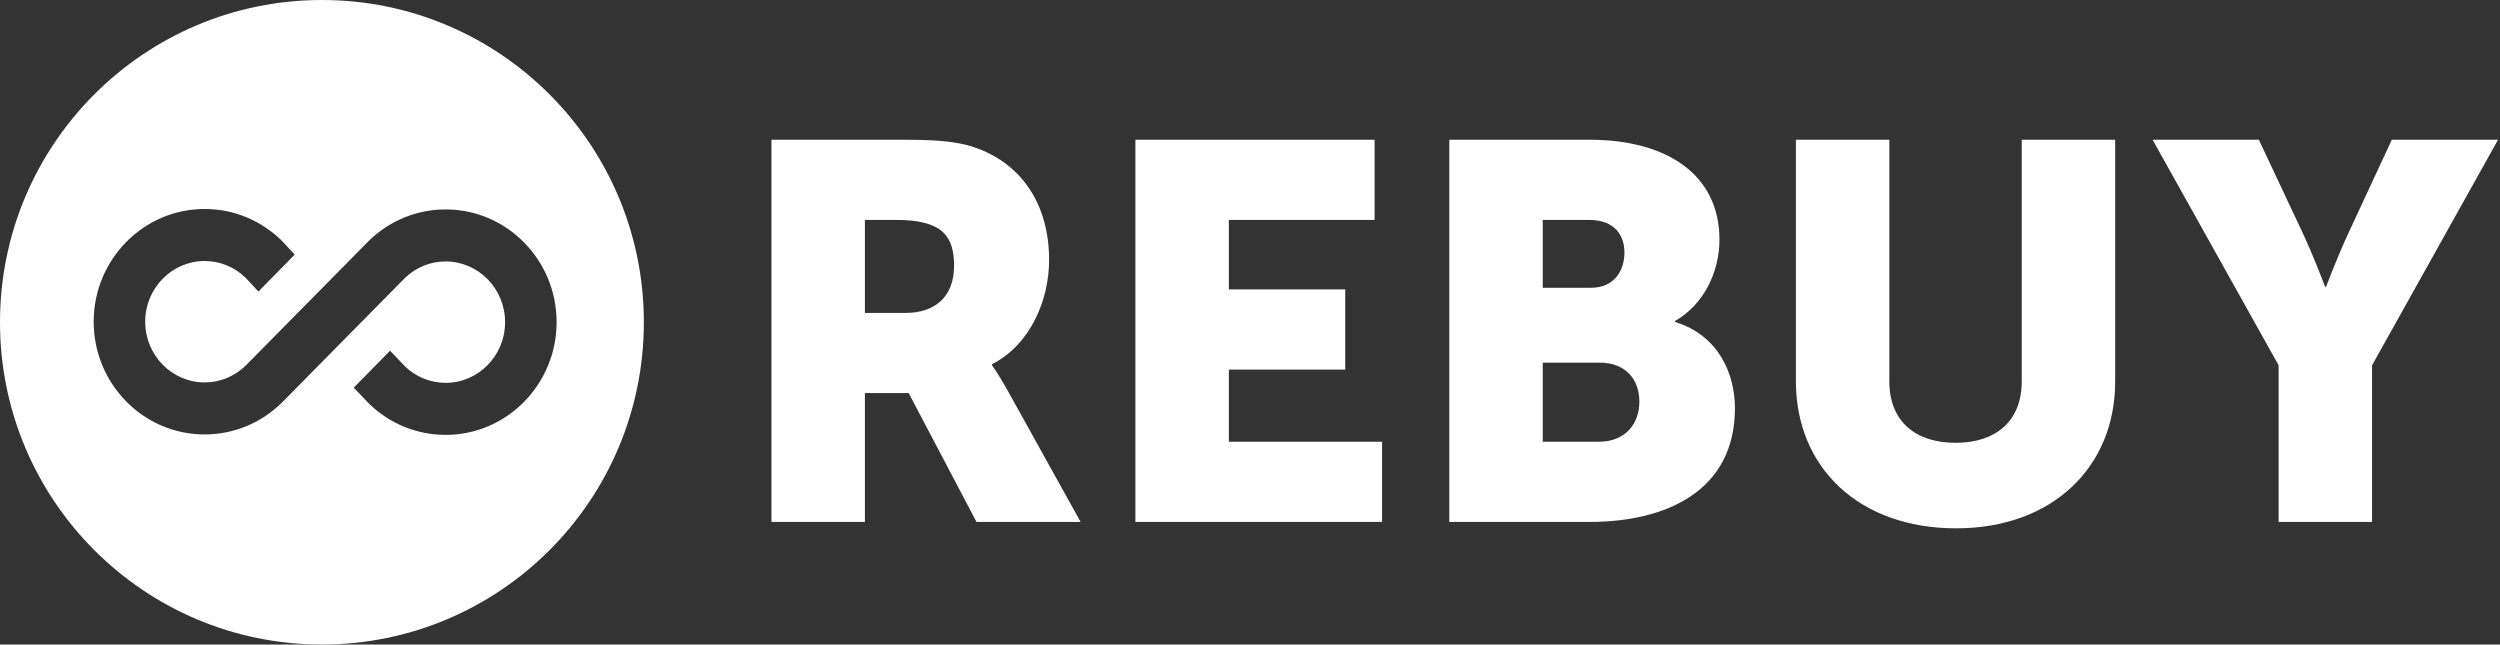
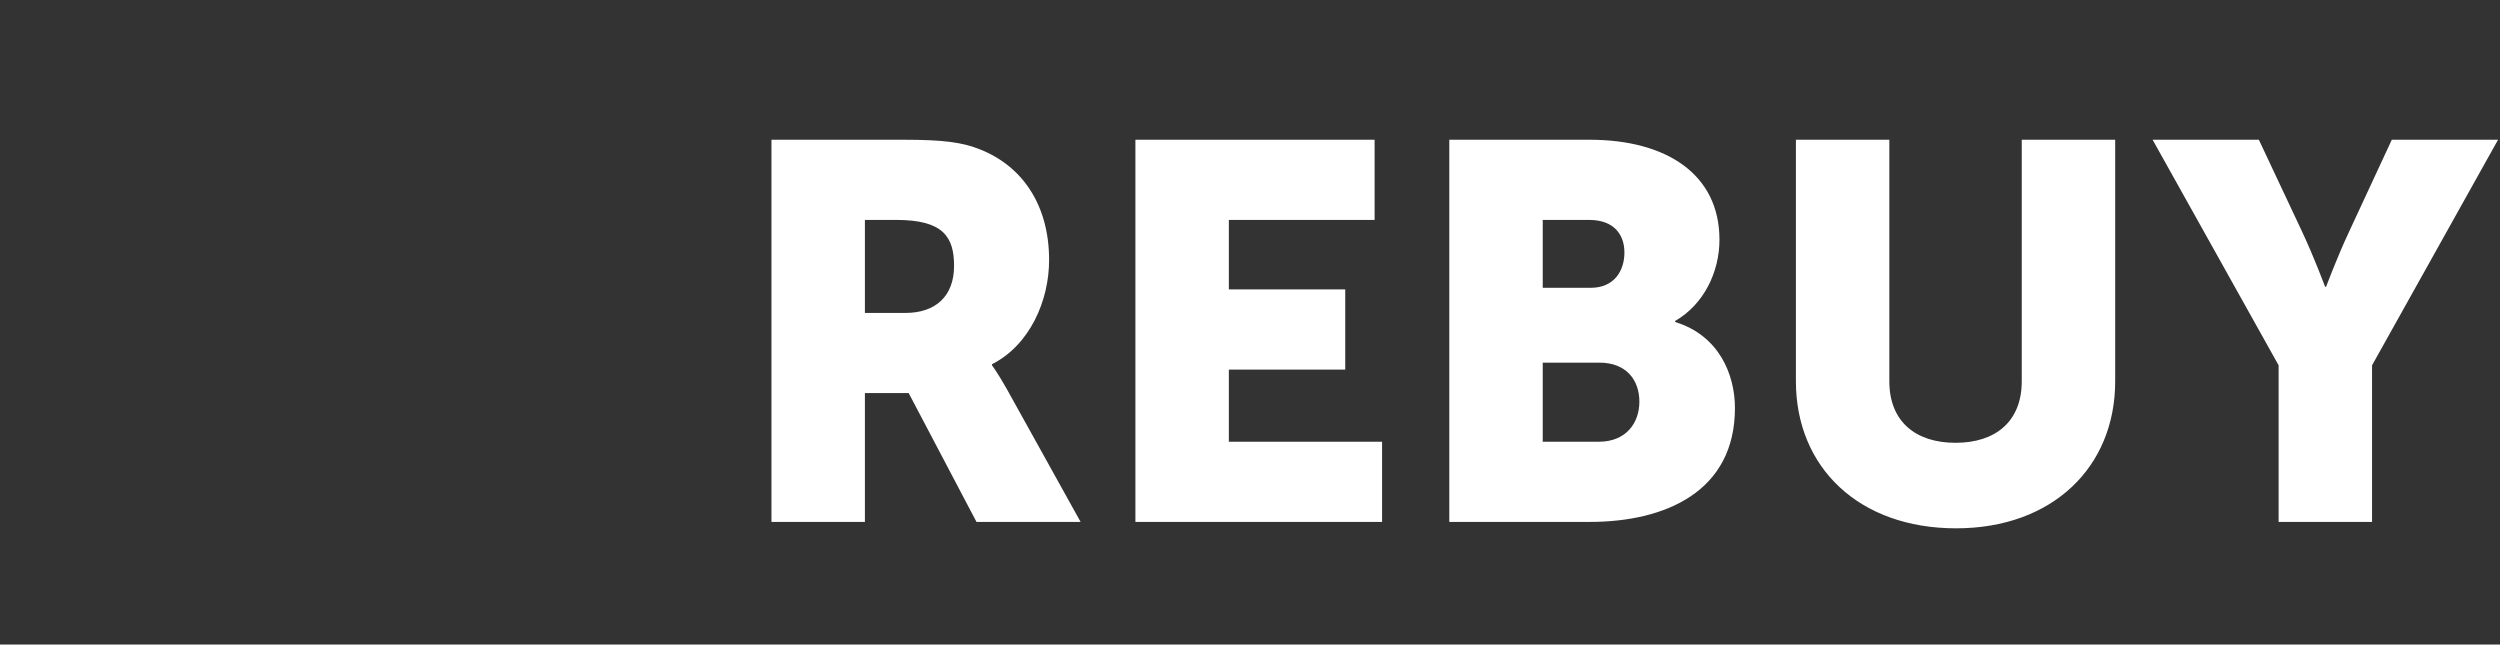
<svg xmlns="http://www.w3.org/2000/svg" width="256" height="66" viewBox="0 0 256 66" fill="none">
  <rect x="0" y="0" width="256" height="66" fill="#333333" stroke="none" />
-   <path fill-rule="evenodd" clip-rule="evenodd" d="M65.93 33C65.93 51.225 51.171 66 32.965 66C14.759 66 0 51.225 0 33C0 14.775 14.759 0 32.965 0C51.171 0 65.93 14.775 65.93 33ZM25.546 28.869L25.146 28.44C24.007 27.332 22.522 26.728 20.953 26.728C17.619 26.728 14.868 29.497 14.868 32.943C14.868 36.39 17.619 39.159 20.953 39.159C22.529 39.159 24.02 38.549 25.16 37.432L37.821 24.611L37.833 24.598L37.846 24.586C39.959 22.564 42.727 21.445 45.636 21.445C51.922 21.445 56.997 26.642 56.997 32.988C56.997 39.334 51.922 44.531 45.636 44.531C42.727 44.531 39.959 43.413 37.846 41.39L37.837 41.381L37.827 41.372L37.797 41.341L37.786 41.331L37.775 41.319L37.087 40.599L36.225 39.697L37.099 38.806L39.011 36.859L39.942 35.912L40.859 36.873L41.511 37.556C42.64 38.621 44.101 39.203 45.636 39.203C48.97 39.203 51.72 36.434 51.72 32.987C51.72 29.541 48.97 26.772 45.636 26.772C44.097 26.772 42.632 27.357 41.502 28.428L28.87 41.222L28.863 41.228L28.857 41.235C26.73 43.328 23.92 44.487 20.953 44.487C14.667 44.487 9.592 39.289 9.592 32.943C9.592 26.597 14.667 21.4 20.953 21.4C23.92 21.4 26.73 22.558 28.857 24.651L28.857 24.652L28.874 24.669L28.894 24.689L28.914 24.709L29.34 25.168L30.179 26.07L29.316 26.949L27.404 28.895L26.462 29.854L25.546 28.869Z" fill="white" />
  <path d="M78.998 53.444H88.566V40.253H93.049L99.993 53.444H110.654L103.055 39.761C102.125 38.119 101.578 37.407 101.578 37.407V37.298C105.46 35.328 107.428 30.785 107.428 26.625C107.428 20.933 104.64 16.938 100.211 15.241C98.516 14.584 96.603 14.31 92.612 14.31H78.998V53.444ZM88.566 32.044V22.52H91.792C96.603 22.52 97.696 24.272 97.696 27.227C97.696 30.347 95.783 32.044 92.721 32.044H88.566ZM116.266 53.444H141.525V45.234H125.834V37.845H137.752V29.635H125.834V22.52H140.759V14.31H116.266V53.444ZM148.408 53.444H162.787C170.551 53.444 177.658 50.324 177.658 41.786C177.658 38.338 176.018 34.342 171.535 32.974V32.865C174.487 31.168 176.073 27.829 176.073 24.545C176.073 17.813 170.605 14.31 162.787 14.31H148.408V53.444ZM157.976 29.471V22.52H162.732C165.302 22.52 166.341 24.053 166.341 25.859C166.341 27.72 165.302 29.471 162.896 29.471H157.976ZM157.976 45.234V37.134H163.771C166.559 37.134 167.872 38.94 167.872 41.129C167.872 43.318 166.505 45.234 163.716 45.234H157.976ZM183.901 39.049C183.901 47.861 190.352 54.1 200.303 54.1C210.144 54.1 216.595 47.861 216.595 39.049V14.31H207.027V39.049C207.027 43.154 204.348 45.343 200.248 45.343C196.147 45.343 193.468 43.154 193.468 39.049V14.31H183.901V39.049ZM233.33 53.444H242.898V37.407L255.801 14.31H244.921L240.547 23.724C239.29 26.406 238.196 29.362 238.196 29.362H238.087C238.087 29.362 236.994 26.406 235.736 23.724L231.307 14.31H220.427L233.33 37.407V53.444Z" fill="white" />
</svg>